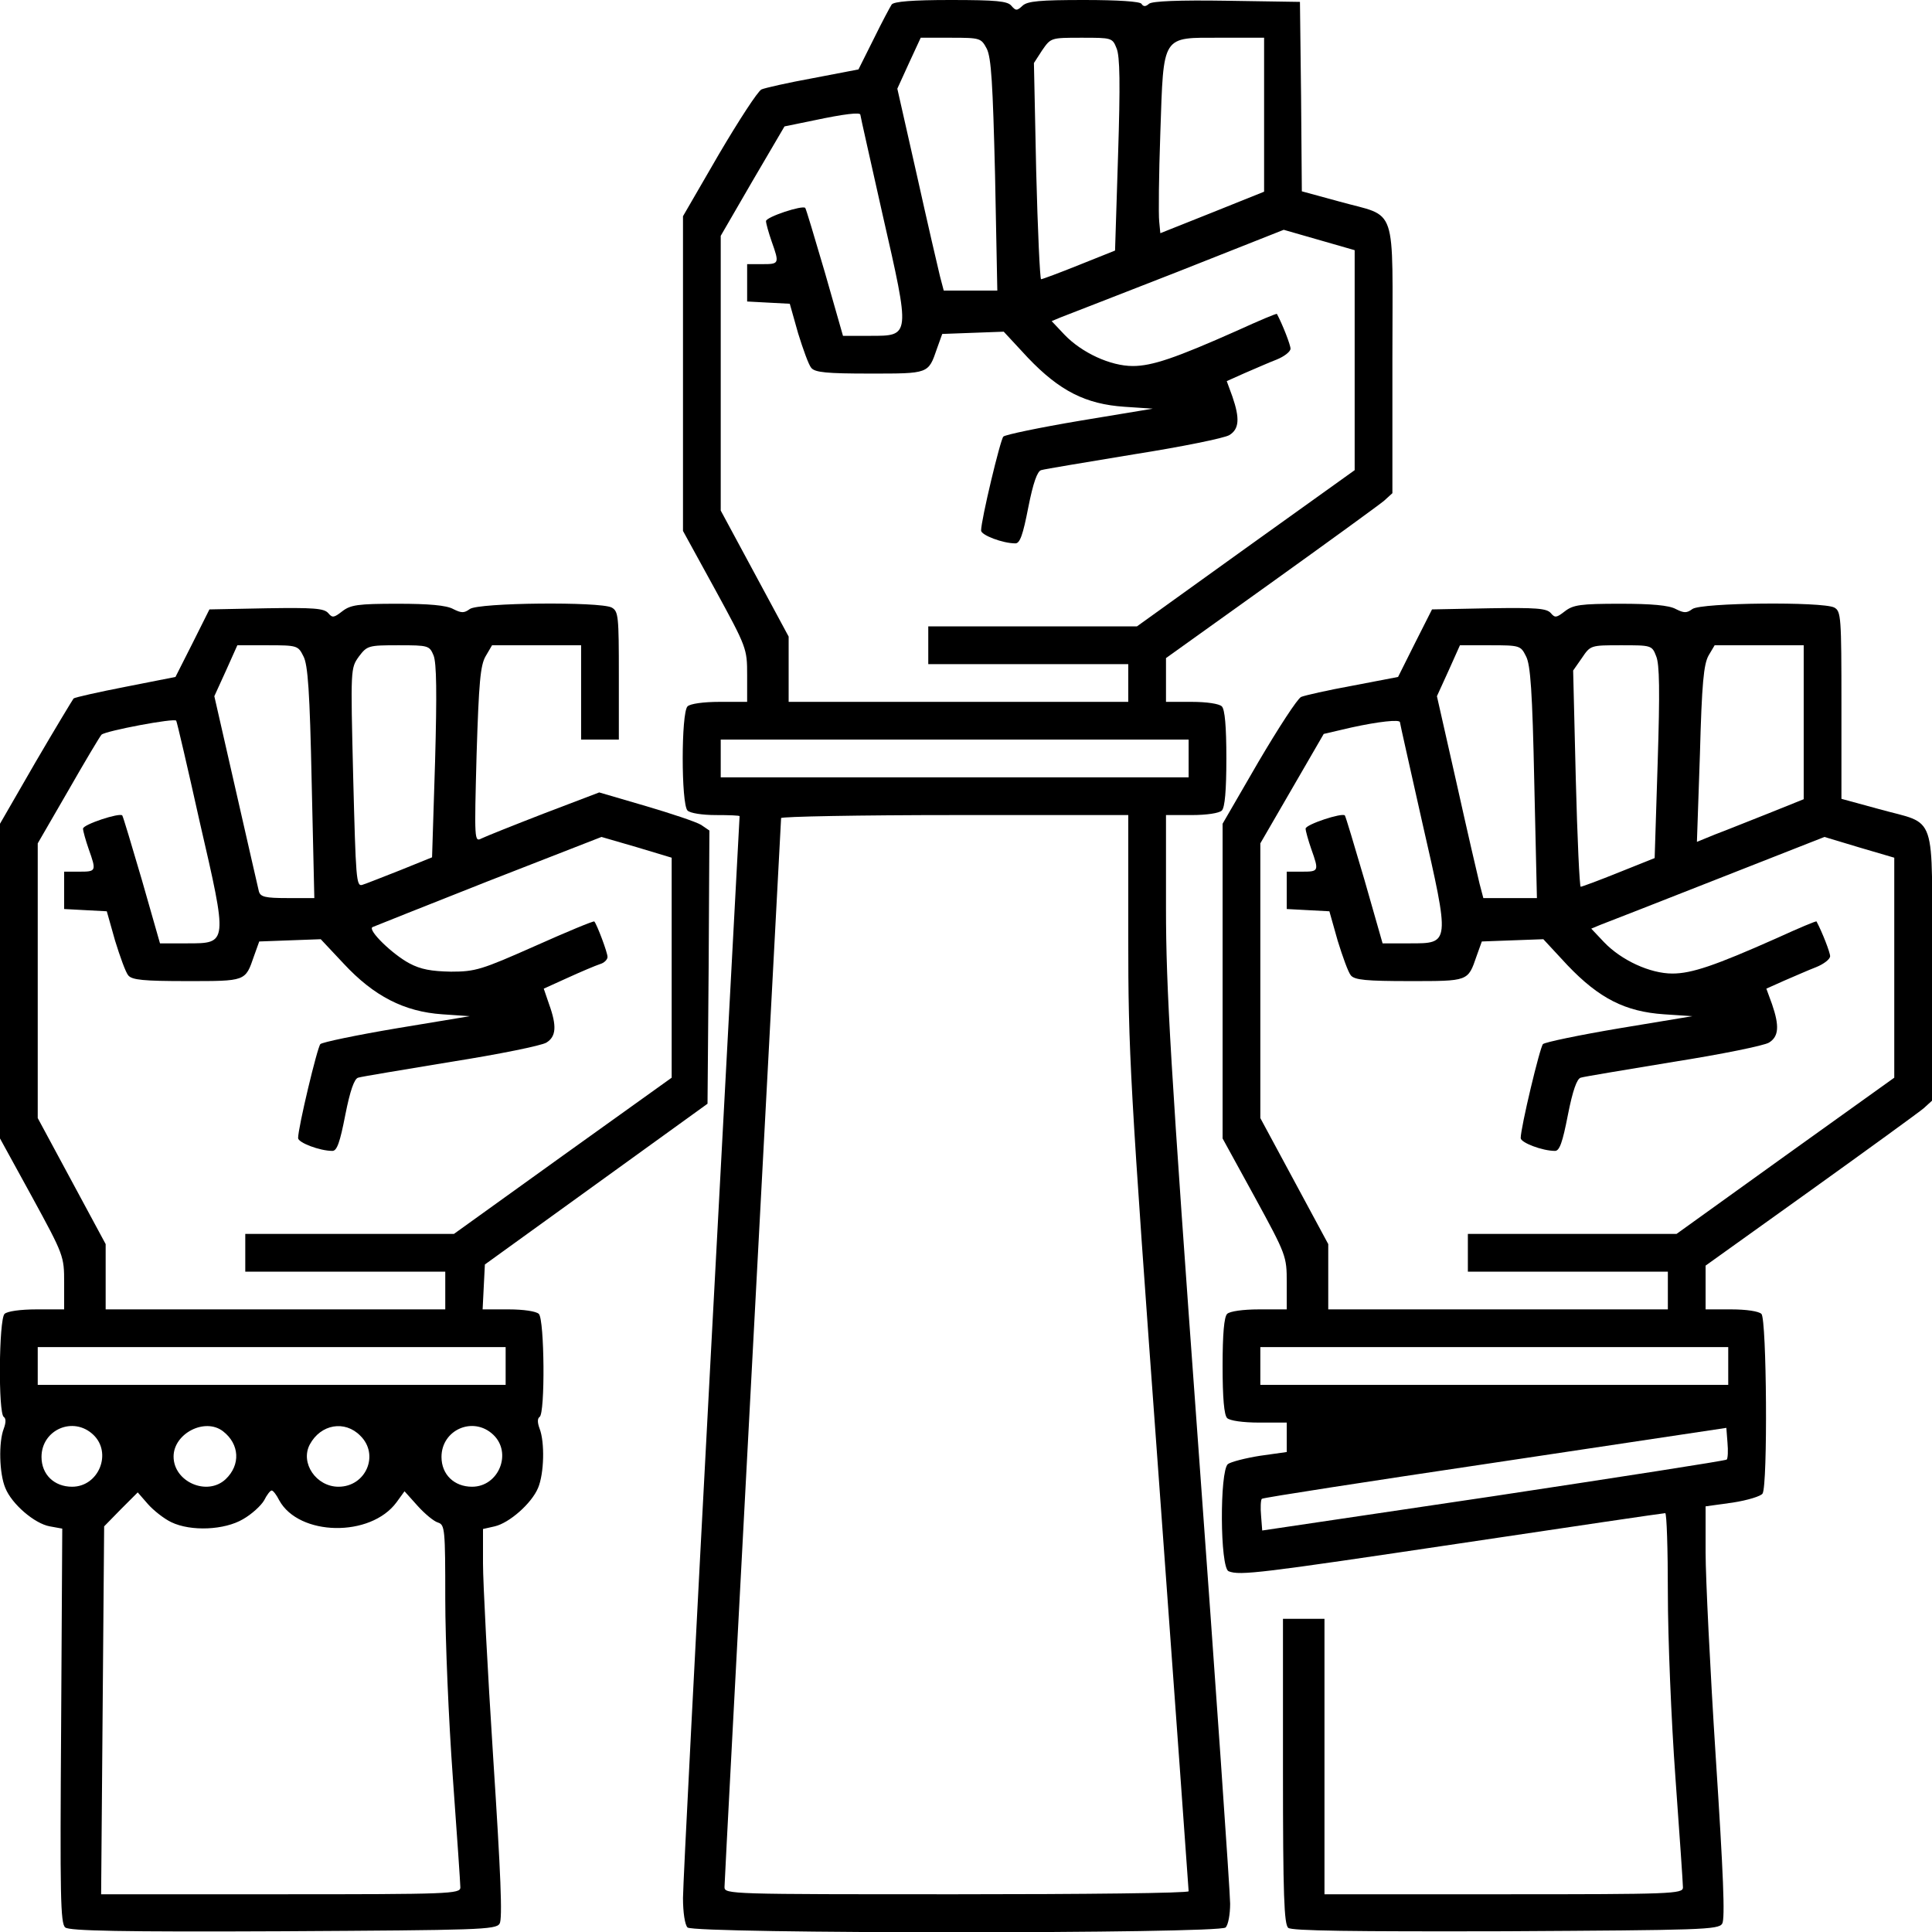
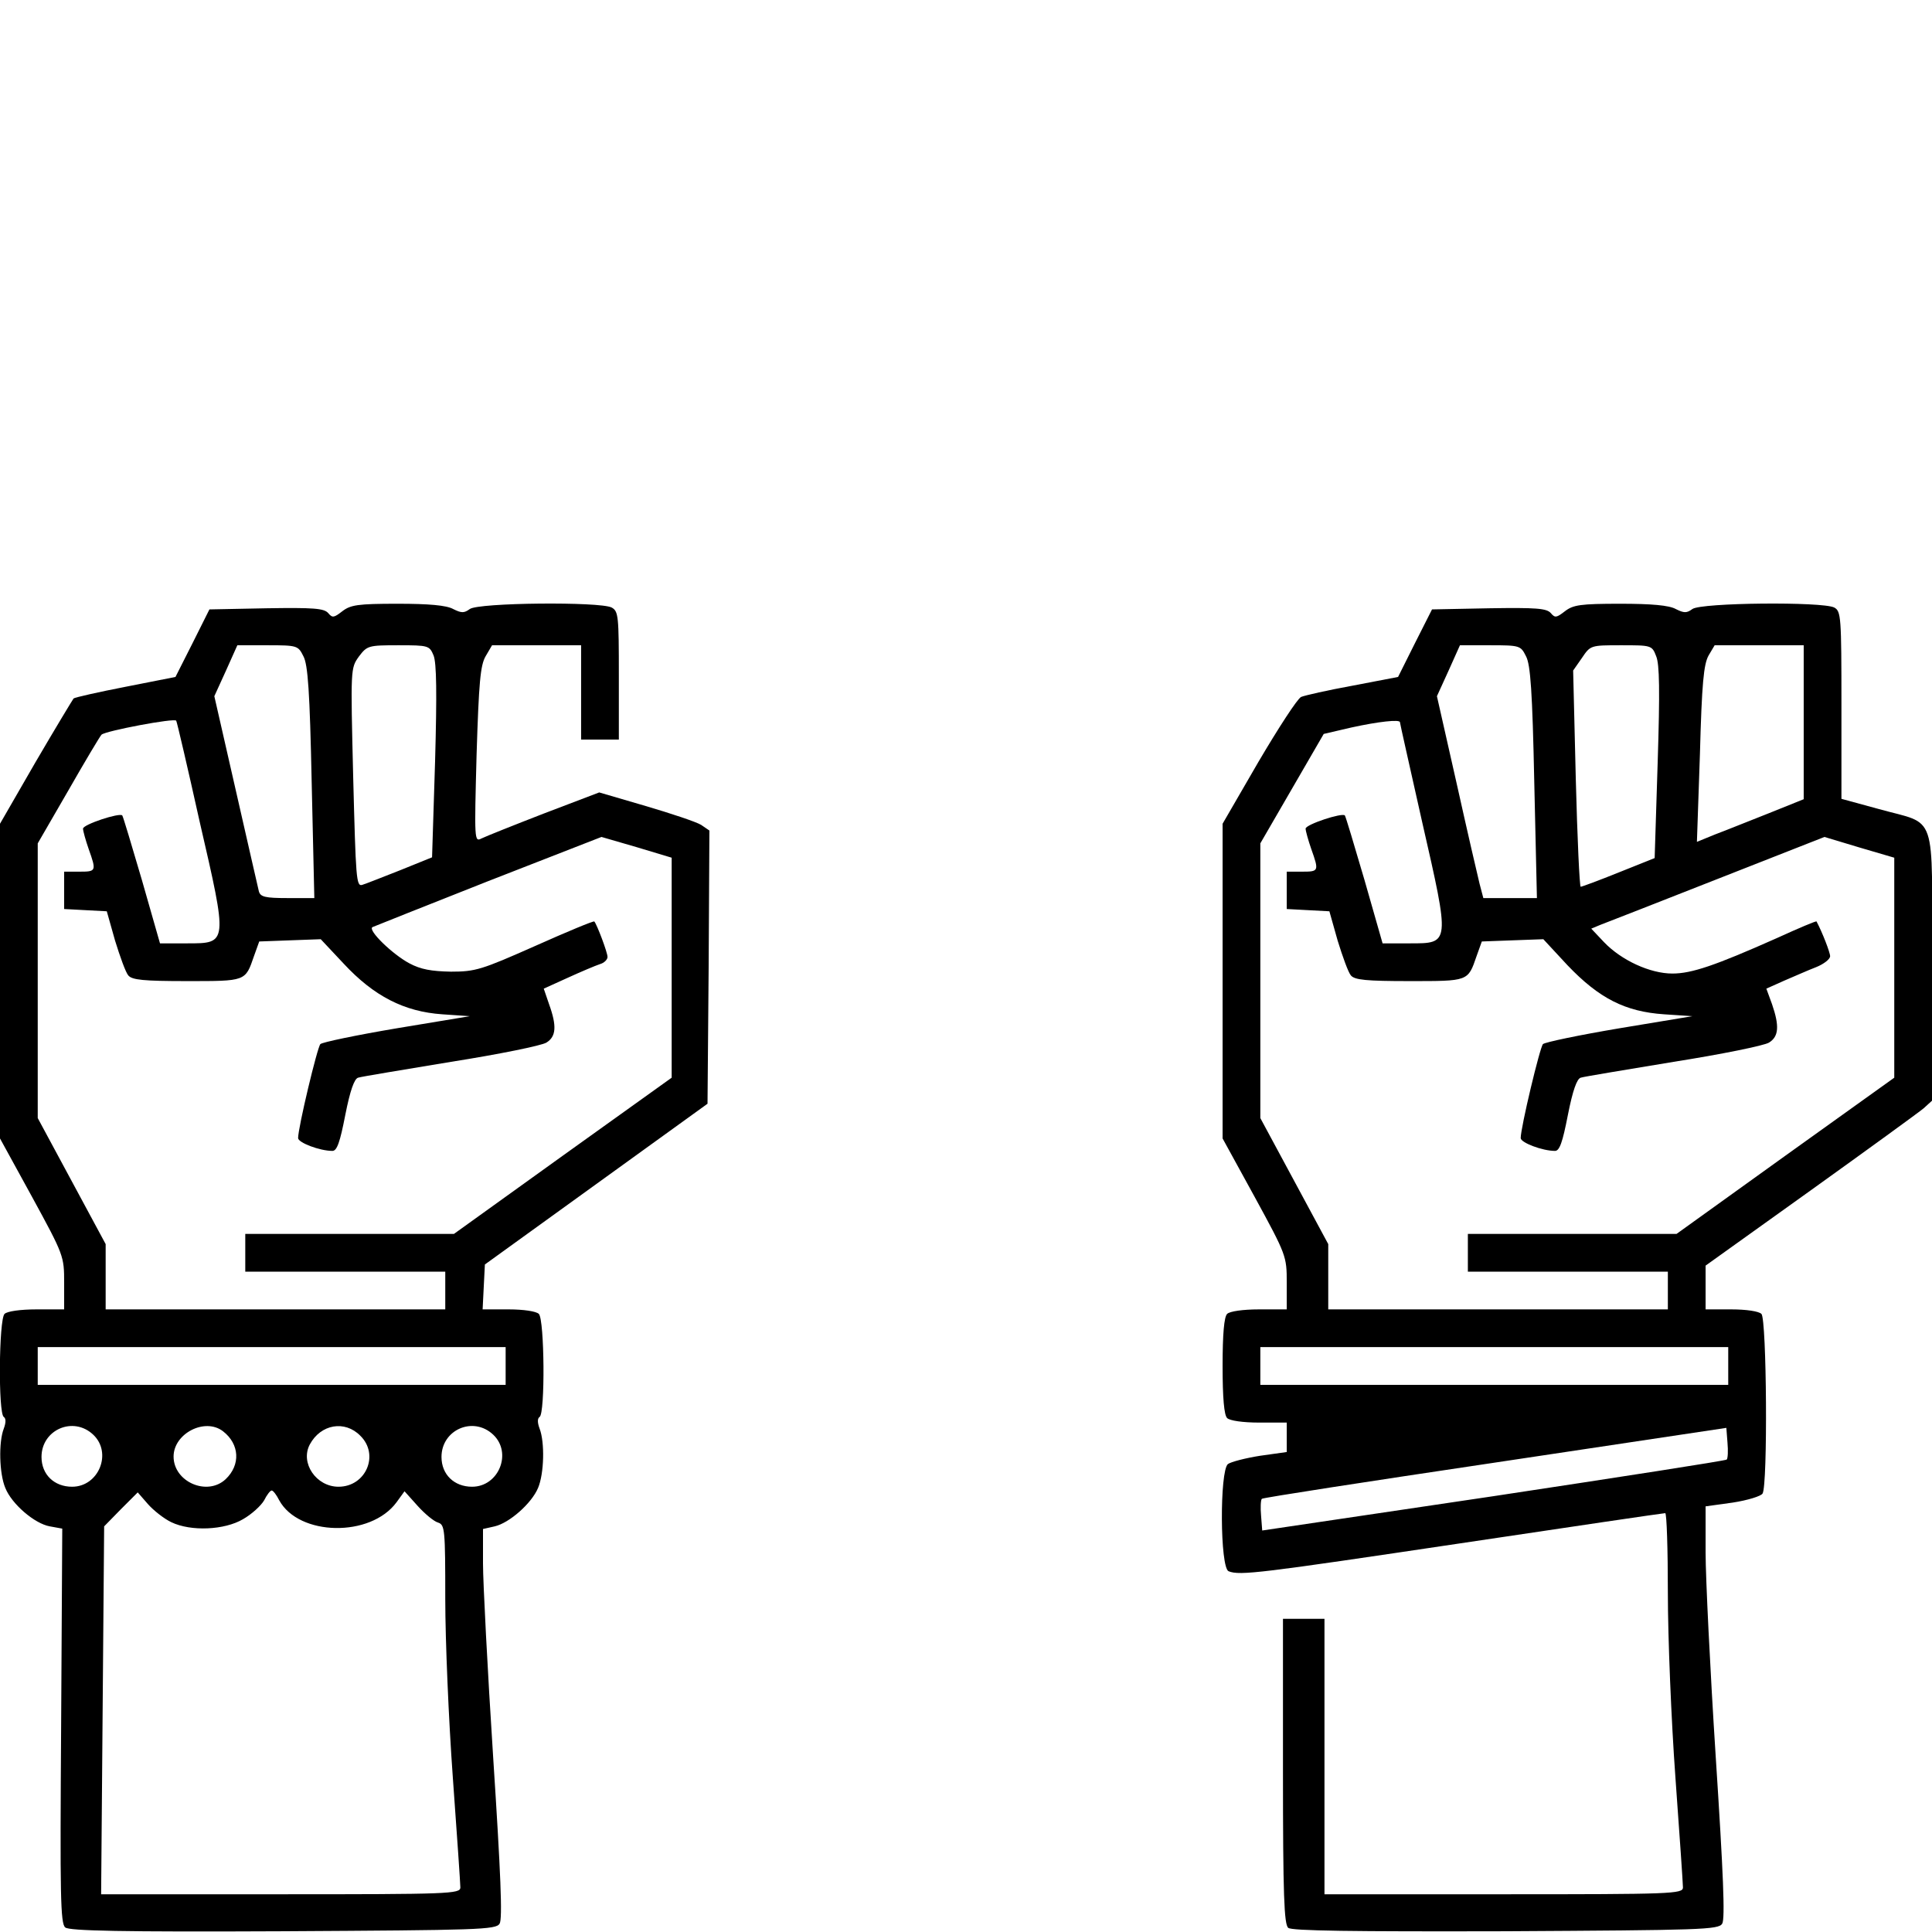
<svg xmlns="http://www.w3.org/2000/svg" version="1.0" width="512pt" height="512pt" viewBox="0 0 512 512" preserveAspectRatio="xMidYMid meet">
  <g transform="translate(0,512) scale(0.1,-0.1)" fill="#000000" stroke="none">
-     <path d="M2363 5108 c-4 -6 -26 -47 -48 -92 l-40 -80 -120 -23 c-66 -12 -128 -26 -137 -30 -10 -5 -60 -82 -113 -172 l-95 -164 0 -417 0 -417 85 -155 c84 -154 85 -157 85 -227 l0 -71 -73 0 c-43 0 -78 -5 -85 -12 -17 -17 -17 -259 0 -276 7 -7 39 -12 75 -12 35 0 63 -1 63 -3 0 -2 -34 -633 -75 -1403 -41 -769 -75 -1428 -75 -1464 0 -38 5 -71 12 -78 17 -17 1409 -17 1426 0 7 7 12 35 12 63 0 29 -38 578 -85 1221 -73 1001 -85 1205 -85 1417 l0 247 68 0 c40 0 73 5 80 12 8 8 12 53 12 138 0 85 -4 130 -12 138 -7 7 -40 12 -80 12 l-68 0 0 58 0 58 278 199 c152 109 287 207 300 218 l22 20 0 358 c0 417 16 371 -141 415 l-99 27 -2 251 -3 251 -194 3 c-127 2 -198 -1 -206 -8 -9 -8 -15 -8 -20 0 -4 6 -61 10 -152 10 -117 0 -150 -3 -163 -15 -15 -14 -18 -14 -30 0 -10 12 -40 15 -161 15 -101 0 -150 -4 -156 -12z m252 -117 c12 -24 16 -92 22 -335 l6 -306 -71 0 -71 0 -10 38 c-5 20 -33 141 -61 267 l-52 230 31 68 31 67 80 0 c78 0 80 -1 95 -29z m344 1 c9 -21 10 -95 4 -283 l-8 -253 -95 -38 c-52 -21 -98 -38 -101 -38 -3 0 -9 129 -13 287 l-6 286 22 34 c23 33 23 33 104 33 80 0 82 0 93 -28z m391 -176 l0 -204 -137 -55 -138 -55 -3 31 c-2 18 -1 123 3 235 9 263 2 252 161 252 l114 0 0 -204z m-1070 0 c0 -3 27 -122 59 -265 74 -324 74 -321 -33 -321 l-72 0 -48 168 c-27 92 -50 169 -52 171 -7 8 -104 -24 -104 -35 0 -6 7 -31 15 -54 21 -59 20 -60 -25 -60 l-40 0 0 -50 0 -49 56 -3 57 -3 22 -78 c13 -42 28 -84 35 -92 10 -12 41 -15 155 -15 157 0 155 -1 178 66 l14 39 81 3 82 3 64 -69 c84 -88 153 -123 256 -130 l75 -5 -193 -32 c-107 -18 -198 -37 -203 -42 -8 -8 -59 -221 -59 -249 0 -12 57 -34 91 -34 12 0 20 23 34 95 13 66 24 96 34 99 9 3 120 21 246 42 127 20 240 43 253 51 26 16 28 44 8 102 l-15 41 47 21 c26 11 64 28 85 36 20 8 37 21 37 29 0 10 -21 64 -36 92 -1 2 -48 -18 -105 -44 -164 -73 -226 -94 -277 -94 -59 0 -135 35 -181 83 l-34 36 24 10 c13 5 152 59 308 120 l283 112 94 -27 94 -27 0 -291 0 -292 -289 -207 -288 -207 -277 0 -276 0 0 -50 0 -50 265 0 265 0 0 -50 0 -50 -450 0 -450 0 0 87 0 86 -90 167 -90 167 0 364 0 364 84 145 85 145 78 16 c80 17 123 22 123 15z m870 -1706 l0 -50 -620 0 -620 0 0 50 0 50 620 0 620 0 0 -50z m-160 -472 c0 -305 4 -384 80 -1423 44 -605 80 -1103 80 -1107 0 -5 -277 -8 -615 -8 -601 0 -615 0 -615 19 0 11 34 651 75 1422 41 772 75 1407 75 1411 0 4 207 8 460 8 l460 0 0 -322z" />
    <path d="M907 3500 c-22 -17 -26 -18 -37 -5 -11 13 -39 15 -164 13 l-151 -3 -45 -90 -45 -89 -132 -26 c-72 -14 -134 -28 -138 -31 -3 -4 -49 -80 -101 -169 l-94 -163 0 -417 0 -417 85 -155 c84 -154 85 -157 85 -227 l0 -71 -73 0 c-43 0 -78 -5 -85 -12 -15 -15 -17 -264 -2 -273 6 -4 6 -15 0 -31 -14 -36 -12 -119 4 -157 17 -43 78 -95 118 -102 l33 -6 -3 -523 c-3 -448 -2 -524 11 -534 11 -9 148 -12 577 -10 519 3 564 4 574 20 8 13 3 132 -17 440 -15 233 -27 464 -27 515 l0 91 31 7 c39 9 98 61 115 102 16 38 18 121 4 157 -6 16 -6 27 0 31 15 9 13 258 -2 273 -7 7 -41 12 -80 12 l-69 0 3 60 3 59 295 213 295 213 3 362 2 362 -22 15 c-13 8 -79 30 -147 50 l-123 36 -147 -56 c-80 -31 -155 -61 -165 -66 -19 -10 -19 -5 -13 222 6 192 10 237 24 261 l17 29 118 0 118 0 0 -125 0 -125 50 0 50 0 0 170 c0 157 -1 170 -19 180 -31 16 -353 13 -376 -4 -15 -11 -22 -11 -44 0 -18 10 -65 14 -147 14 -106 0 -125 -3 -147 -20z m-103 -119 c12 -22 17 -94 22 -335 l7 -306 -71 0 c-59 0 -72 3 -76 18 -2 9 -30 130 -61 267 l-57 250 31 68 30 67 80 0 c79 0 81 -1 95 -29z m345 2 c8 -20 9 -100 4 -281 l-8 -254 -84 -34 c-46 -18 -91 -36 -101 -39 -16 -5 -17 17 -24 285 -7 289 -7 289 15 320 22 29 25 30 105 30 80 0 82 -1 93 -27z m-620 -440 c75 -325 75 -323 -33 -323 l-72 0 -48 168 c-27 92 -50 169 -52 171 -7 8 -104 -24 -104 -35 0 -6 7 -31 15 -54 21 -59 20 -60 -25 -60 l-40 0 0 -50 0 -49 56 -3 57 -3 22 -78 c13 -42 28 -84 35 -92 10 -12 41 -15 155 -15 157 0 155 -1 178 66 l14 39 81 3 82 3 61 -65 c80 -86 160 -127 261 -134 l73 -5 -193 -32 c-107 -18 -198 -37 -203 -42 -8 -8 -59 -221 -59 -249 0 -12 57 -34 91 -34 12 0 20 23 34 95 13 66 24 96 34 99 9 3 120 21 246 42 127 20 240 43 253 51 26 16 28 44 7 102 l-14 41 64 29 c35 16 73 32 85 36 11 3 20 12 20 19 0 12 -28 86 -35 94 -2 2 -72 -27 -157 -65 -142 -63 -158 -68 -223 -68 -52 1 -80 6 -110 22 -45 24 -111 88 -98 96 4 2 143 57 307 122 l300 117 93 -27 93 -28 0 -291 0 -292 -289 -207 -288 -207 -277 0 -276 0 0 -50 0 -50 265 0 265 0 0 -50 0 -50 -450 0 -450 0 0 87 0 86 -90 167 -90 167 0 364 0 364 81 140 c44 77 84 144 88 148 10 10 195 45 198 37 2 -3 30 -123 62 -267z m811 -1443 l0 -50 -620 0 -620 0 0 50 0 50 620 0 620 0 0 -50z m-1093 -182 c51 -48 15 -138 -56 -138 -47 0 -81 32 -81 79 0 72 84 109 137 59z m344 9 c44 -34 47 -89 7 -127 -49 -46 -138 -7 -138 60 0 61 83 104 131 67z m364 -12 c51 -50 15 -135 -58 -135 -59 0 -102 63 -76 112 29 54 93 65 134 23z m352 3 c51 -48 15 -138 -56 -138 -47 0 -81 32 -81 79 0 72 84 109 137 59z m-853 -232 c52 -25 141 -21 190 8 23 13 48 36 56 50 7 14 16 26 20 26 4 0 13 -12 20 -26 52 -95 242 -99 311 -5 l21 29 35 -39 c19 -21 43 -41 54 -44 18 -6 19 -18 19 -203 0 -108 9 -321 20 -472 11 -151 20 -283 20 -292 0 -17 -29 -18 -476 -18 l-476 0 4 487 4 488 44 45 45 45 27 -31 c15 -17 43 -39 62 -48z" />
    <path d="M4147 3500 c-22 -17 -26 -18 -37 -5 -11 13 -39 15 -164 13 l-151 -3 -45 -89 -45 -90 -120 -23 c-66 -12 -128 -26 -137 -30 -10 -5 -60 -82 -113 -172 l-95 -164 0 -417 0 -417 85 -155 c84 -154 85 -157 85 -227 l0 -71 -73 0 c-43 0 -78 -5 -85 -12 -8 -8 -12 -53 -12 -138 0 -85 4 -130 12 -138 7 -7 42 -12 85 -12 l73 0 0 -39 0 -39 -71 -10 c-38 -6 -77 -16 -85 -22 -22 -19 -21 -275 2 -284 30 -12 84 -5 614 74 294 44 538 80 543 80 4 0 7 -96 7 -212 0 -117 9 -337 20 -488 11 -151 20 -283 20 -292 0 -17 -29 -18 -475 -18 l-475 0 0 365 0 365 -55 0 -55 0 0 -404 c0 -328 3 -406 14 -415 9 -8 169 -10 576 -9 519 3 564 4 574 20 8 13 3 132 -17 440 -15 233 -27 478 -27 544 l0 122 72 10 c39 6 75 17 79 24 14 22 11 462 -3 476 -7 7 -40 12 -80 12 l-68 0 0 58 0 58 278 199 c152 109 287 207 300 218 l22 20 0 358 c0 417 16 371 -141 415 l-99 27 0 248 c0 235 -1 249 -19 259 -31 16 -353 13 -376 -4 -15 -11 -22 -11 -44 0 -18 10 -65 14 -147 14 -106 0 -125 -3 -147 -20z m-103 -119 c12 -22 17 -94 22 -335 l7 -306 -71 0 -71 0 -10 38 c-5 20 -33 141 -61 267 l-52 230 31 68 30 67 80 0 c79 0 81 -1 95 -29z m345 0 c9 -21 10 -92 4 -282 l-8 -253 -95 -38 c-52 -21 -98 -38 -101 -38 -3 0 -9 129 -13 286 l-7 287 23 33 c23 34 23 34 104 34 80 0 82 0 93 -29z m391 -175 l0 -204 -92 -37 c-51 -20 -115 -46 -142 -56 l-49 -20 8 233 c5 187 10 238 23 261 l16 27 118 0 118 0 0 -204z m-1070 0 c0 -3 27 -122 59 -265 74 -324 74 -321 -33 -321 l-72 0 -48 168 c-27 92 -50 169 -52 171 -7 8 -104 -24 -104 -35 0 -6 7 -31 15 -54 21 -59 20 -60 -25 -60 l-40 0 0 -50 0 -49 56 -3 57 -3 22 -78 c13 -42 28 -84 35 -92 10 -12 41 -15 155 -15 157 0 155 -1 178 66 l14 39 81 3 82 3 64 -69 c84 -88 153 -123 256 -130 l75 -5 -193 -32 c-107 -18 -198 -37 -203 -42 -8 -8 -59 -221 -59 -249 0 -12 57 -34 91 -34 12 0 20 23 34 95 13 66 24 96 34 99 9 3 120 21 246 42 127 20 240 43 253 51 26 16 28 44 8 102 l-15 41 47 21 c26 11 64 28 85 36 20 8 37 21 37 29 0 10 -21 64 -36 92 -1 2 -48 -18 -105 -44 -164 -73 -226 -94 -277 -94 -59 0 -135 35 -181 83 l-34 36 24 10 c13 5 152 59 309 121 l285 112 93 -28 92 -27 0 -291 0 -292 -289 -207 -288 -207 -277 0 -276 0 0 -50 0 -50 265 0 265 0 0 -50 0 -50 -450 0 -450 0 0 87 0 86 -90 167 -90 167 0 364 0 364 84 145 84 145 73 17 c73 16 129 22 129 14z m870 -1706 l0 -50 -620 0 -620 0 0 50 0 50 620 0 620 0 0 -50z m-4 -248 c-3 -3 -281 -46 -618 -97 l-613 -91 -3 39 c-2 21 -1 42 2 45 3 3 282 46 618 96 l613 92 3 -39 c2 -22 1 -42 -2 -45z" />
  </g>
</svg>